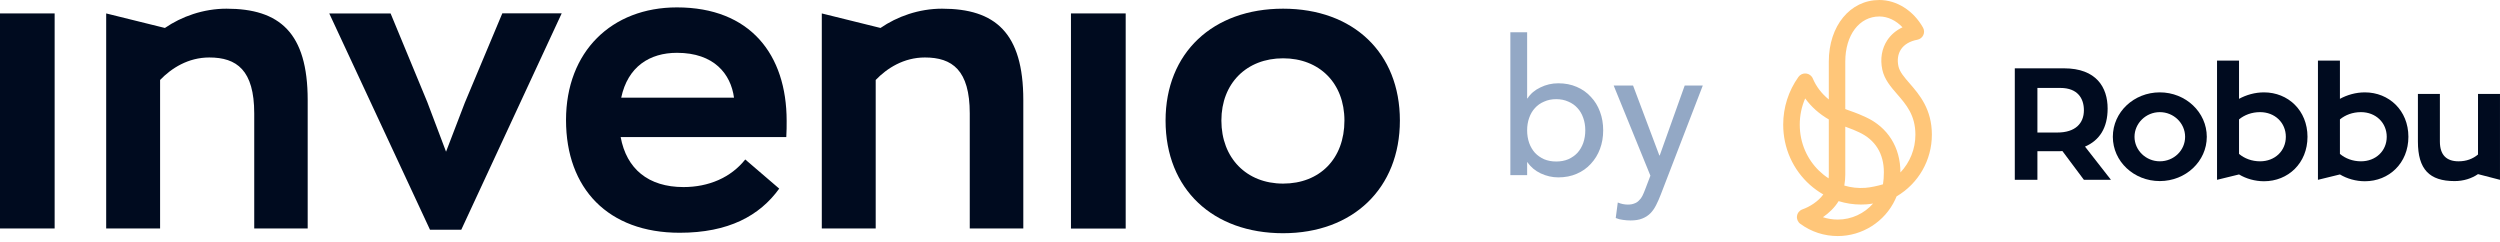
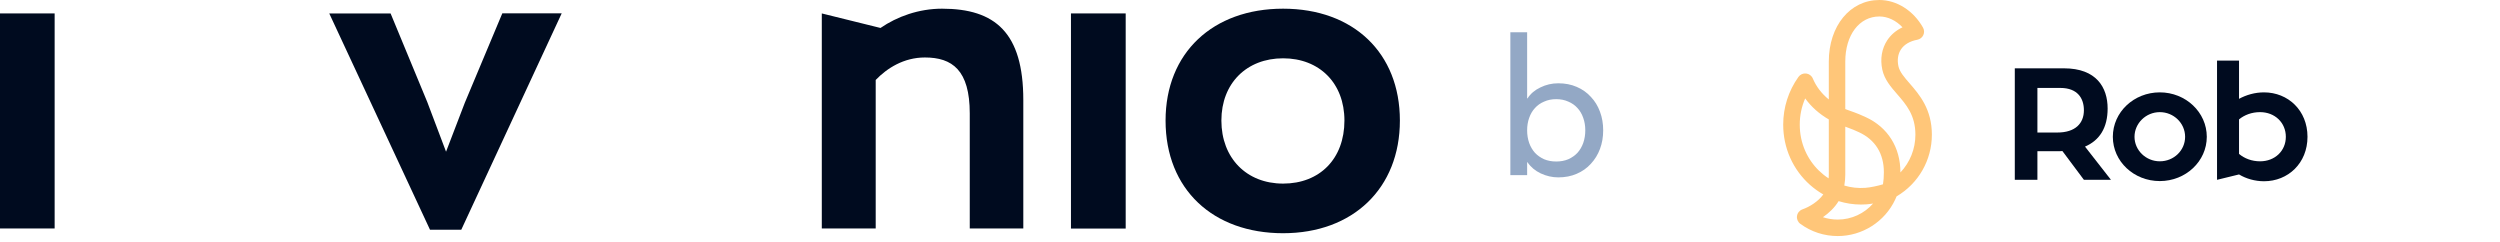
<svg xmlns="http://www.w3.org/2000/svg" width="330" height="32" viewBox="0 0 330 32" fill="none">
  <path d="M135.076 13.209V30.158H128.008V14.97C128.008 9.252 125.687 7.587 122.087 7.587C119.301 7.587 117.088 8.999 115.593 10.555V30.158H108.477V1.773L116.227 3.691C118.415 2.183 121.286 1.146 124.348 1.146C131.368 1.146 135.076 4.318 135.076 13.209Z" fill="#000B1F" />
  <path d="M7.212 1.772V30.158H0L-2.0165e-05 1.772L7.212 1.772Z" fill="#000B1F" />
-   <path d="M40.615 13.209V30.158H33.559V14.97C33.559 9.252 31.238 7.587 27.626 7.587C24.84 7.587 22.627 8.999 21.132 10.555V30.158H14.016V1.773L21.766 3.691C23.955 2.183 26.837 1.146 29.899 1.146C36.907 1.146 40.615 4.318 40.615 13.209Z" fill="#000B1F" />
  <path d="M74.139 1.773L60.887 30.327H56.761L43.461 1.773H51.558L56.402 13.474L58.878 20.025L61.353 13.571L66.305 1.761H74.139V1.773Z" fill="#000B1F" />
-   <path d="M103.79 18.094H81.927C82.704 22.304 85.587 24.693 90.227 24.693C93.528 24.693 96.471 23.45 98.372 21.05L102.857 24.898C100.274 28.481 96.159 30.724 89.713 30.724C80.276 30.724 74.715 24.898 74.715 15.85C74.715 6.803 80.743 0.976 89.354 0.976C99.042 0.976 103.838 7.213 103.838 15.959C103.838 16.429 103.838 17.515 103.79 18.094ZM81.987 12.895H96.889C96.471 9.77 94.258 6.972 89.366 6.972C85.754 6.972 82.872 8.793 81.999 12.895H81.987Z" fill="#000B1F" />
  <path d="M141.367 1.772H148.591V30.17H141.367V1.772Z" fill="#000B1F" />
  <path d="M153.855 15.911C153.855 6.972 160.099 1.146 169.368 1.146C178.637 1.146 184.785 6.972 184.785 15.911C184.785 24.85 178.601 30.785 169.368 30.785C160.135 30.785 153.855 25.007 153.855 15.911ZM177.465 15.911C177.465 10.977 174.164 7.696 169.368 7.696C164.572 7.696 161.223 10.977 161.223 15.911C161.223 20.845 164.524 24.235 169.368 24.235C174.212 24.235 177.465 20.954 177.465 15.911Z" fill="#000B1F" />
  <path d="M199.367 4.26H201.582V12.989H201.631C202.024 12.374 202.59 11.891 203.328 11.542C204.067 11.177 204.854 10.994 205.69 10.994C206.593 10.994 207.404 11.152 208.126 11.467C208.864 11.783 209.488 12.224 209.996 12.789C210.521 13.338 210.923 13.995 211.202 14.759C211.481 15.508 211.62 16.322 211.62 17.204C211.62 18.085 211.481 18.899 211.202 19.648C210.923 20.396 210.521 21.053 209.996 21.618C209.488 22.183 208.864 22.624 208.126 22.94C207.404 23.256 206.593 23.414 205.69 23.414C204.903 23.414 204.132 23.239 203.378 22.89C202.64 22.541 202.057 22.05 201.631 21.419H201.582V23.114H199.367V4.26ZM205.42 21.319C206.01 21.319 206.543 21.219 207.019 21.019C207.495 20.803 207.897 20.521 208.225 20.172C208.553 19.806 208.807 19.373 208.987 18.875C209.168 18.359 209.258 17.802 209.258 17.204C209.258 16.605 209.168 16.056 208.987 15.558C208.807 15.042 208.553 14.61 208.225 14.261C207.897 13.895 207.495 13.612 207.019 13.413C206.543 13.197 206.01 13.088 205.42 13.088C204.829 13.088 204.296 13.197 203.821 13.413C203.345 13.612 202.943 13.895 202.615 14.261C202.287 14.61 202.033 15.042 201.852 15.558C201.672 16.056 201.582 16.605 201.582 17.204C201.582 17.802 201.672 18.359 201.852 18.875C202.033 19.373 202.287 19.806 202.615 20.172C202.943 20.521 203.345 20.803 203.821 21.019C204.296 21.219 204.829 21.319 205.42 21.319Z" fill="#93A8C5" />
-   <path d="M213.006 11.293H215.565L219.034 20.521H219.083L222.38 11.293H224.767L219.231 25.658C219.034 26.174 218.829 26.639 218.616 27.055C218.402 27.487 218.148 27.853 217.853 28.152C217.558 28.452 217.197 28.684 216.77 28.851C216.36 29.017 215.852 29.1 215.245 29.1C214.917 29.1 214.581 29.075 214.236 29.025C213.908 28.992 213.588 28.909 213.277 28.776L213.547 26.731C213.99 26.914 214.433 27.005 214.876 27.005C215.22 27.005 215.507 26.955 215.737 26.855C215.983 26.772 216.188 26.639 216.352 26.456C216.532 26.29 216.68 26.091 216.795 25.858C216.91 25.625 217.025 25.359 217.139 25.06L217.853 23.189L213.006 11.293Z" fill="#93A8C5" />
  <path d="M275.221 19.352C277.163 18.517 278.207 16.846 278.207 14.32C278.207 11.565 276.745 9.019 272.446 9.019H265.953V23.735H268.938V19.958H271.673C271.86 19.958 272.069 19.958 272.236 19.936L275.075 23.735H278.645L275.221 19.352ZM271.567 17.493H268.938V11.607H271.964C274.282 11.607 275.075 13.027 275.075 14.551C275.075 16.284 273.948 17.493 271.567 17.493Z" fill="#000B1F" />
  <path d="M285.094 12.192C281.672 12.192 278.895 14.802 278.895 18.057C278.895 21.312 281.672 23.902 285.094 23.902C288.517 23.902 291.296 21.292 291.296 18.057C291.296 14.822 288.519 12.192 285.094 12.192ZM285.094 21.292C283.257 21.292 281.755 19.832 281.755 18.057C281.755 16.282 283.257 14.802 285.094 14.802C286.931 14.802 288.435 16.262 288.435 18.057C288.435 19.852 286.953 21.292 285.094 21.292Z" fill="#000B1F" />
  <path d="M298.85 12.193C297.639 12.193 296.511 12.526 295.551 13.047V7.997H292.648V23.736L295.551 23.026C296.489 23.59 297.659 23.925 298.85 23.925C302.022 23.925 304.589 21.544 304.589 18.058C304.589 14.572 302.022 12.193 298.85 12.193ZM298.328 21.293C297.242 21.293 296.26 20.918 295.551 20.313V15.761C296.26 15.177 297.22 14.802 298.328 14.802C300.29 14.802 301.731 16.201 301.731 18.058C301.731 19.915 300.29 21.293 298.328 21.293Z" fill="#000B1F" />
-   <path d="M312.168 12.193C310.957 12.193 309.83 12.526 308.87 13.047V7.997H305.969V23.736L308.87 23.026C309.81 23.59 310.977 23.925 312.168 23.925C315.34 23.925 317.908 21.544 317.908 18.058C317.908 14.572 315.34 12.193 312.168 12.193ZM311.647 21.293C310.561 21.293 309.579 20.918 308.87 20.313V15.761C309.579 15.177 310.539 14.802 311.647 14.802C313.609 14.802 315.049 16.201 315.049 18.058C315.049 19.915 313.609 21.293 311.647 21.293Z" fill="#000B1F" />
-   <path d="M327.097 12.4V20.396C326.428 20.96 325.573 21.293 324.529 21.293C322.921 21.293 322.065 20.438 322.065 18.685V12.4H319.164V18.685C319.164 22.359 320.688 23.903 324.007 23.903C325.176 23.903 326.24 23.568 327.097 22.984L329.998 23.735V12.4H327.097Z" fill="#000B1F" />
  <path d="M252.077 11.014C251.722 10.606 251.392 10.228 251.13 9.855C250.867 9.482 250.673 9.117 250.591 8.737C250.41 7.906 250.532 7.115 250.932 6.513C251.362 5.867 252.108 5.429 253.09 5.246C253.435 5.181 253.728 4.955 253.875 4.637C254.024 4.318 254.01 3.948 253.838 3.644C252.57 1.397 250.364 0 248.08 0C244.211 0 241.402 3.418 241.402 8.125V13.13C240.468 12.373 239.739 11.428 239.291 10.362C239.137 9.997 238.799 9.745 238.406 9.701C238.011 9.658 237.626 9.83 237.395 10.153C236.079 12 235.383 14.179 235.383 16.453C235.383 17.201 235.46 17.948 235.61 18.676C236.246 21.727 238.155 24.228 240.676 25.667C240.007 26.587 238.896 27.293 237.917 27.638C237.537 27.773 237.263 28.106 237.205 28.504C237.144 28.902 237.31 29.301 237.636 29.54C239.077 30.6 240.79 31.159 242.586 31.159C245.82 31.159 248.798 29.267 250.168 26.338C250.231 26.202 250.292 26.064 250.35 25.921C253.232 24.228 255.007 21.144 255.007 17.781C255.007 14.419 253.381 12.517 252.077 11.014ZM248.553 24.33C247.854 24.538 246.906 24.745 246.235 24.794C245.276 24.866 244.336 24.759 243.451 24.496C243.54 23.969 243.577 23.451 243.577 23.057V16.719C244.485 17.04 244.962 17.259 245.32 17.425L245.378 17.451C247.531 18.444 248.671 20.272 248.671 22.738C248.671 23.335 248.627 23.901 248.553 24.33ZM237.748 18.231C237.628 17.651 237.568 17.052 237.568 16.453C237.566 15.247 237.812 14.074 238.284 12.99C239.09 14.104 240.156 15.053 241.402 15.767V23.057C241.402 23.213 241.393 23.377 241.378 23.544C239.575 22.38 238.22 20.496 237.748 18.231ZM242.586 28.984C241.909 28.984 241.25 28.877 240.624 28.67C241.417 28.123 242.168 27.412 242.698 26.549C243.642 26.843 244.637 27 245.656 27C245.902 27 246.15 26.99 246.397 26.972C246.661 26.952 246.951 26.915 247.249 26.865C246.089 28.188 244.391 28.984 242.586 28.984ZM250.854 22.766V22.738C250.854 19.454 249.191 16.804 246.292 15.469L246.233 15.442C245.82 15.252 245.196 14.964 243.981 14.547C243.844 14.501 243.709 14.45 243.577 14.397V8.125C243.577 4.622 245.428 2.175 248.08 2.175C249.184 2.175 250.278 2.702 251.13 3.603C250.29 4 249.609 4.575 249.122 5.308C248.393 6.404 248.16 7.786 248.465 9.198C248.747 10.501 249.604 11.488 250.434 12.441C251.613 13.798 252.833 15.2 252.833 17.781C252.833 19.668 252.107 21.44 250.854 22.766Z" fill="#FFC679" />
</svg>